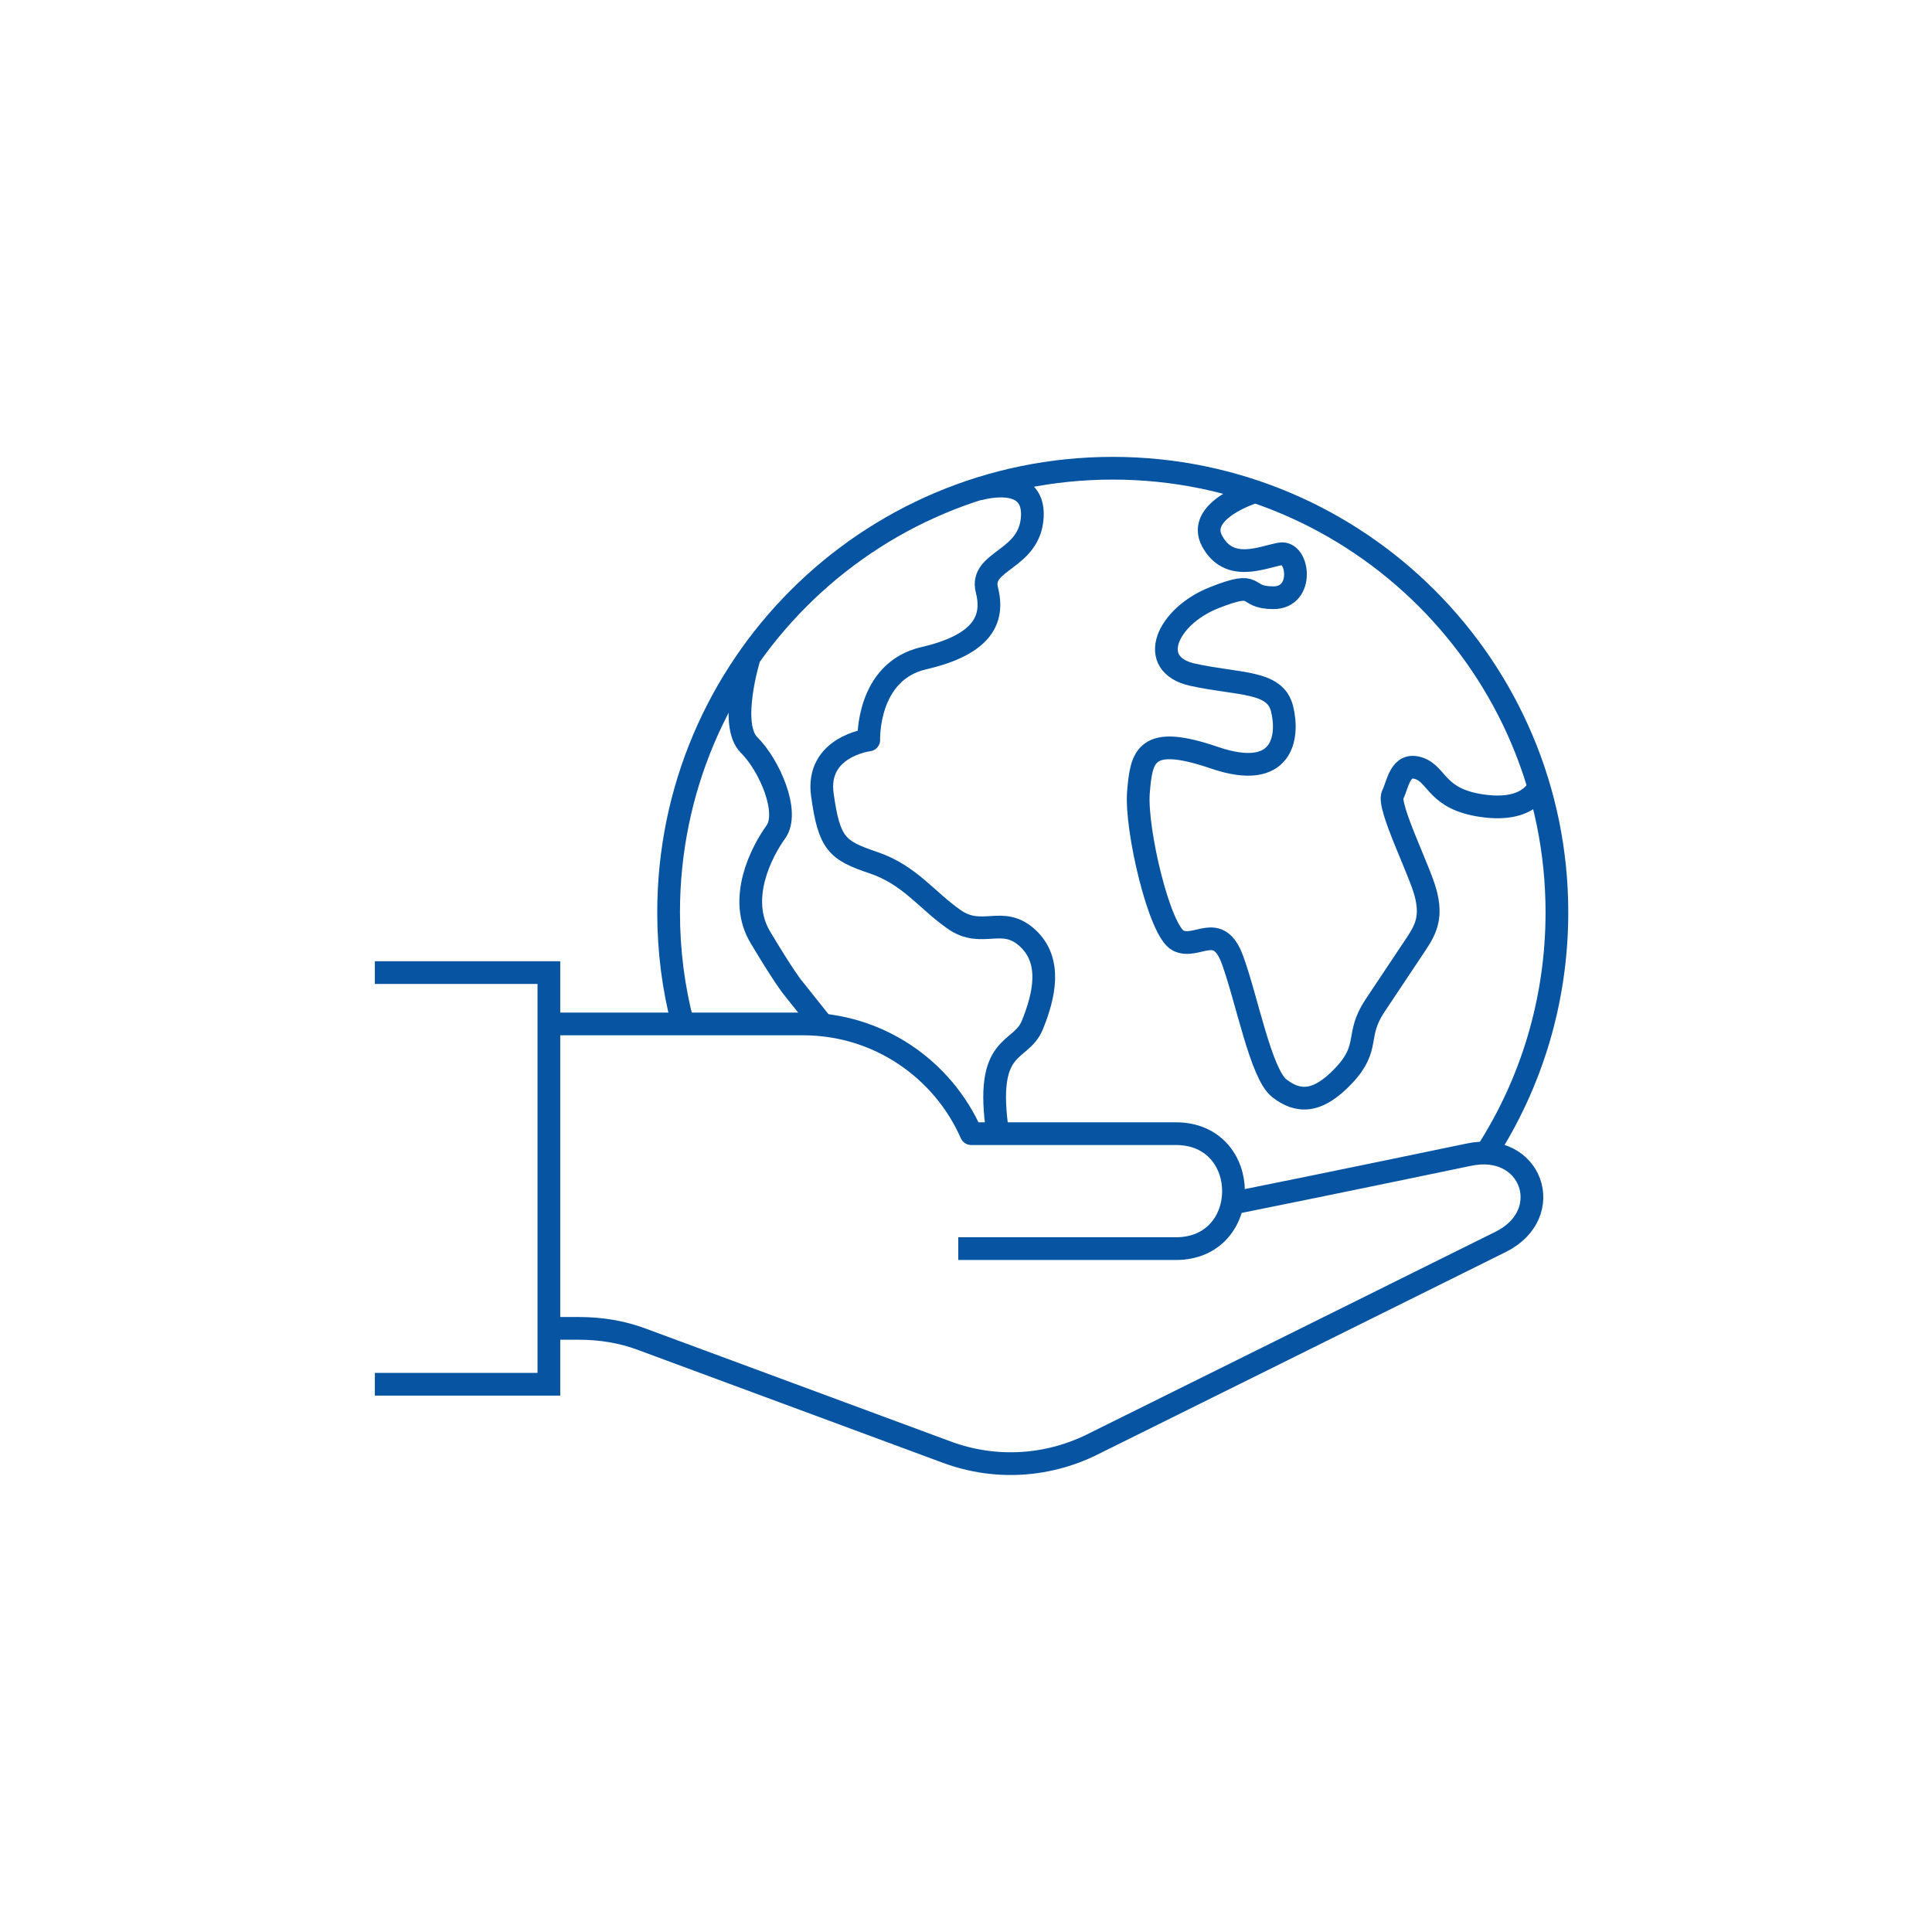
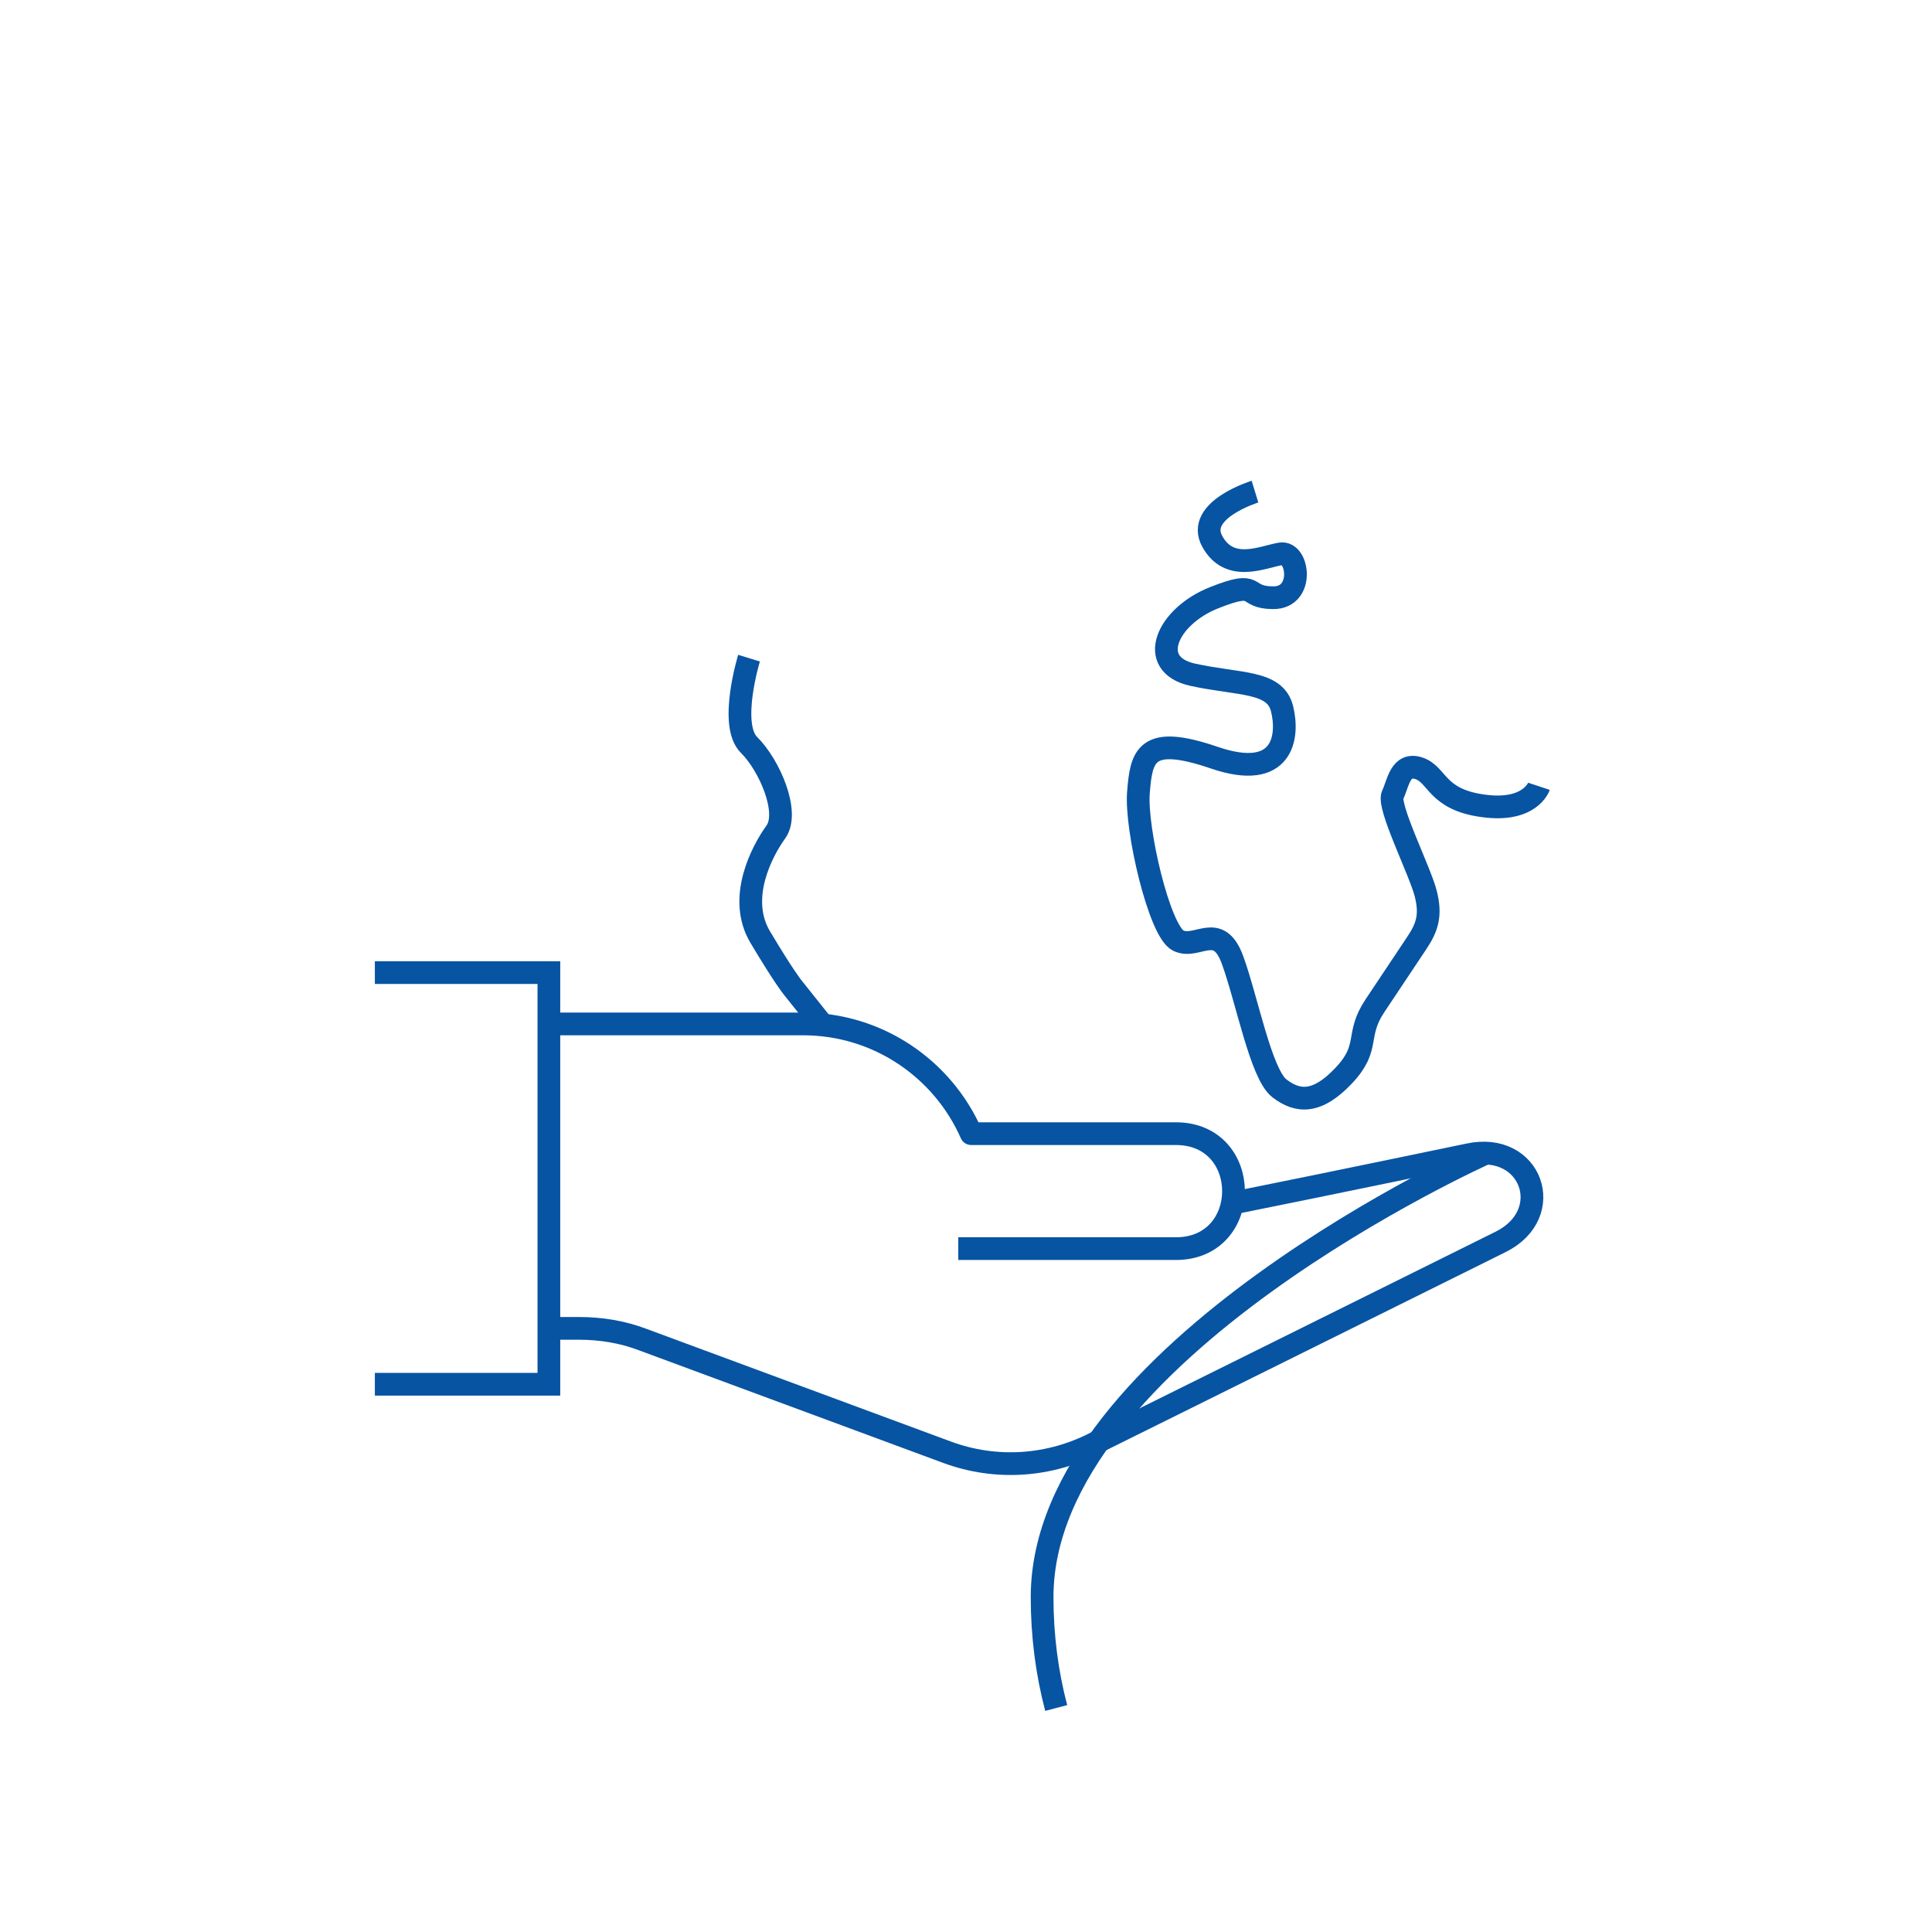
<svg xmlns="http://www.w3.org/2000/svg" id="Ebene_1" data-name="Ebene 1" viewBox="0 0 85.04 85.04">
  <defs>
    <style>
      .cls-1, .cls-2 {
        fill: none;
        stroke: #0754a2;
      }

      .cls-2 {
        stroke-linejoin: round;
      }
    </style>
  </defs>
  <path class="cls-2" d="m54.25,52.96c4.93-.99,10.08-2.07,10.38-2.13,2.78-.61,3.91,2.59,1.43,3.83-.98.49-17.82,8.84-17.82,8.84-2.04,1.06-4.4,1.22-6.56.42l-13.4-4.96c-.9-.34-1.84-.49-2.81-.49h-1.27m17.98-3.51h9.58c3.38,0,3.38-5.06,0-5.06h-9.01c-1.25-2.84-4.09-4.83-7.4-4.83h-11.13" />
  <polyline class="cls-1" points="16.5 60.93 24.16 60.93 24.16 42.81 16.5 42.81" />
-   <path class="cls-2" d="m65.42,50.75c1.97-3.05,3.11-6.69,3.11-10.59,0-10.79-8.75-19.55-19.55-19.55s-19.55,8.75-19.55,19.55c0,1.69.21,3.32.62,4.88" />
+   <path class="cls-2" d="m65.42,50.75s-19.55,8.75-19.55,19.55c0,1.69.21,3.32.62,4.88" />
  <path class="cls-2" d="m55.24,21.64s-2.64.81-1.88,2.19c.76,1.38,2.2.69,3,.55s1.07,1.93-.31,1.93-.54-.82-2.61,0-3.01,2.93-.94,3.39c2.07.45,3.62.26,3.93,1.49.31,1.23.06,3.2-2.98,2.16-3.04-1.04-3.21-.07-3.34,1.53s.92,6.11,1.75,6.52c.83.41,1.76-.87,2.39.85s1.25,5.02,2.06,5.65,1.67.69,2.85-.57.48-1.74,1.36-3.06c.88-1.32,1.35-2.03,1.82-2.73s.67-1.23.41-2.23-1.69-3.83-1.45-4.32.33-1.45,1.16-1.17.75,1.37,2.82,1.65c2.08.29,2.46-.86,2.46-.86" />
  <path class="cls-2" d="m32.97,28.97s-.9,2.93,0,3.82,1.8,2.97,1.18,3.83-1.71,2.93-.68,4.64c1.02,1.71,1.4,2.18,1.4,2.18l1.34,1.68" />
-   <path class="cls-2" d="m43.05,21.54s2.48-.76,2.39,1.19-2.34,1.92-2,3.24-.23,2.41-2.77,3c-2.54.58-2.43,3.6-2.43,3.6,0,0-2.35.29-2.04,2.43.3,2.14.64,2.43,2.24,2.97,1.6.54,2.33,1.64,3.56,2.5s2.11-.2,3.22.81.74,2.56.22,3.84-2.14.68-1.52,4.78" />
</svg>